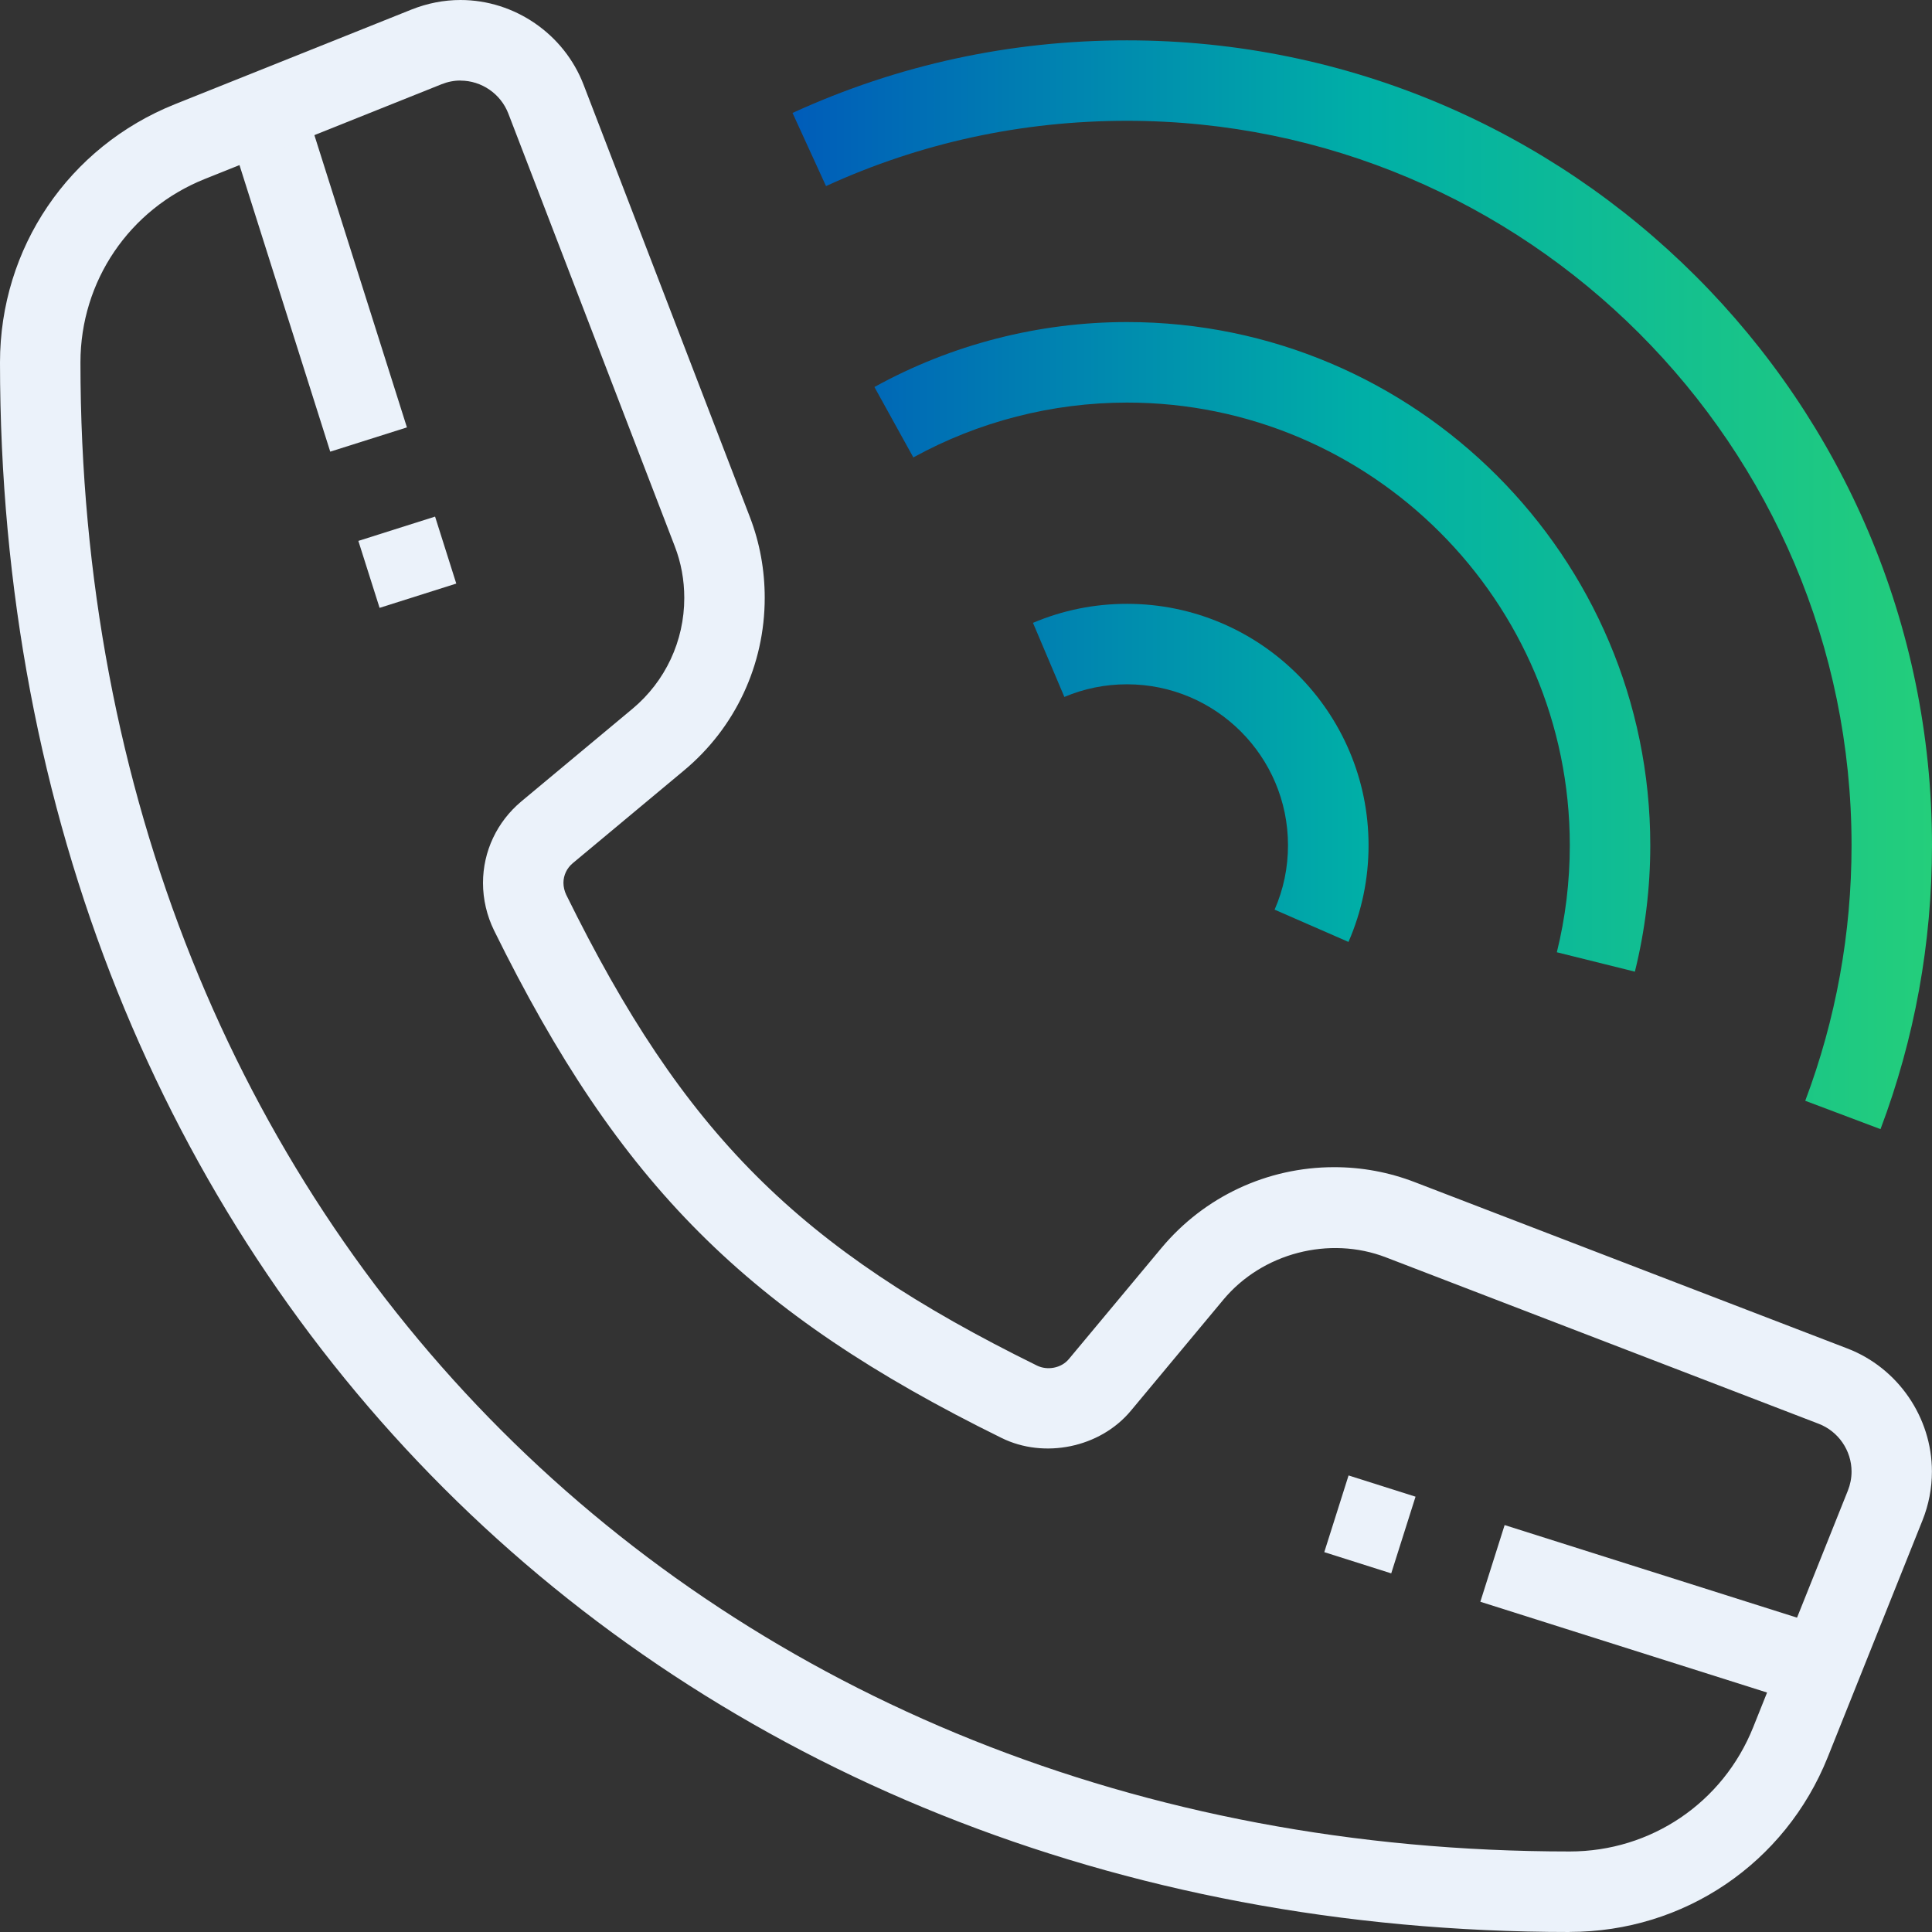
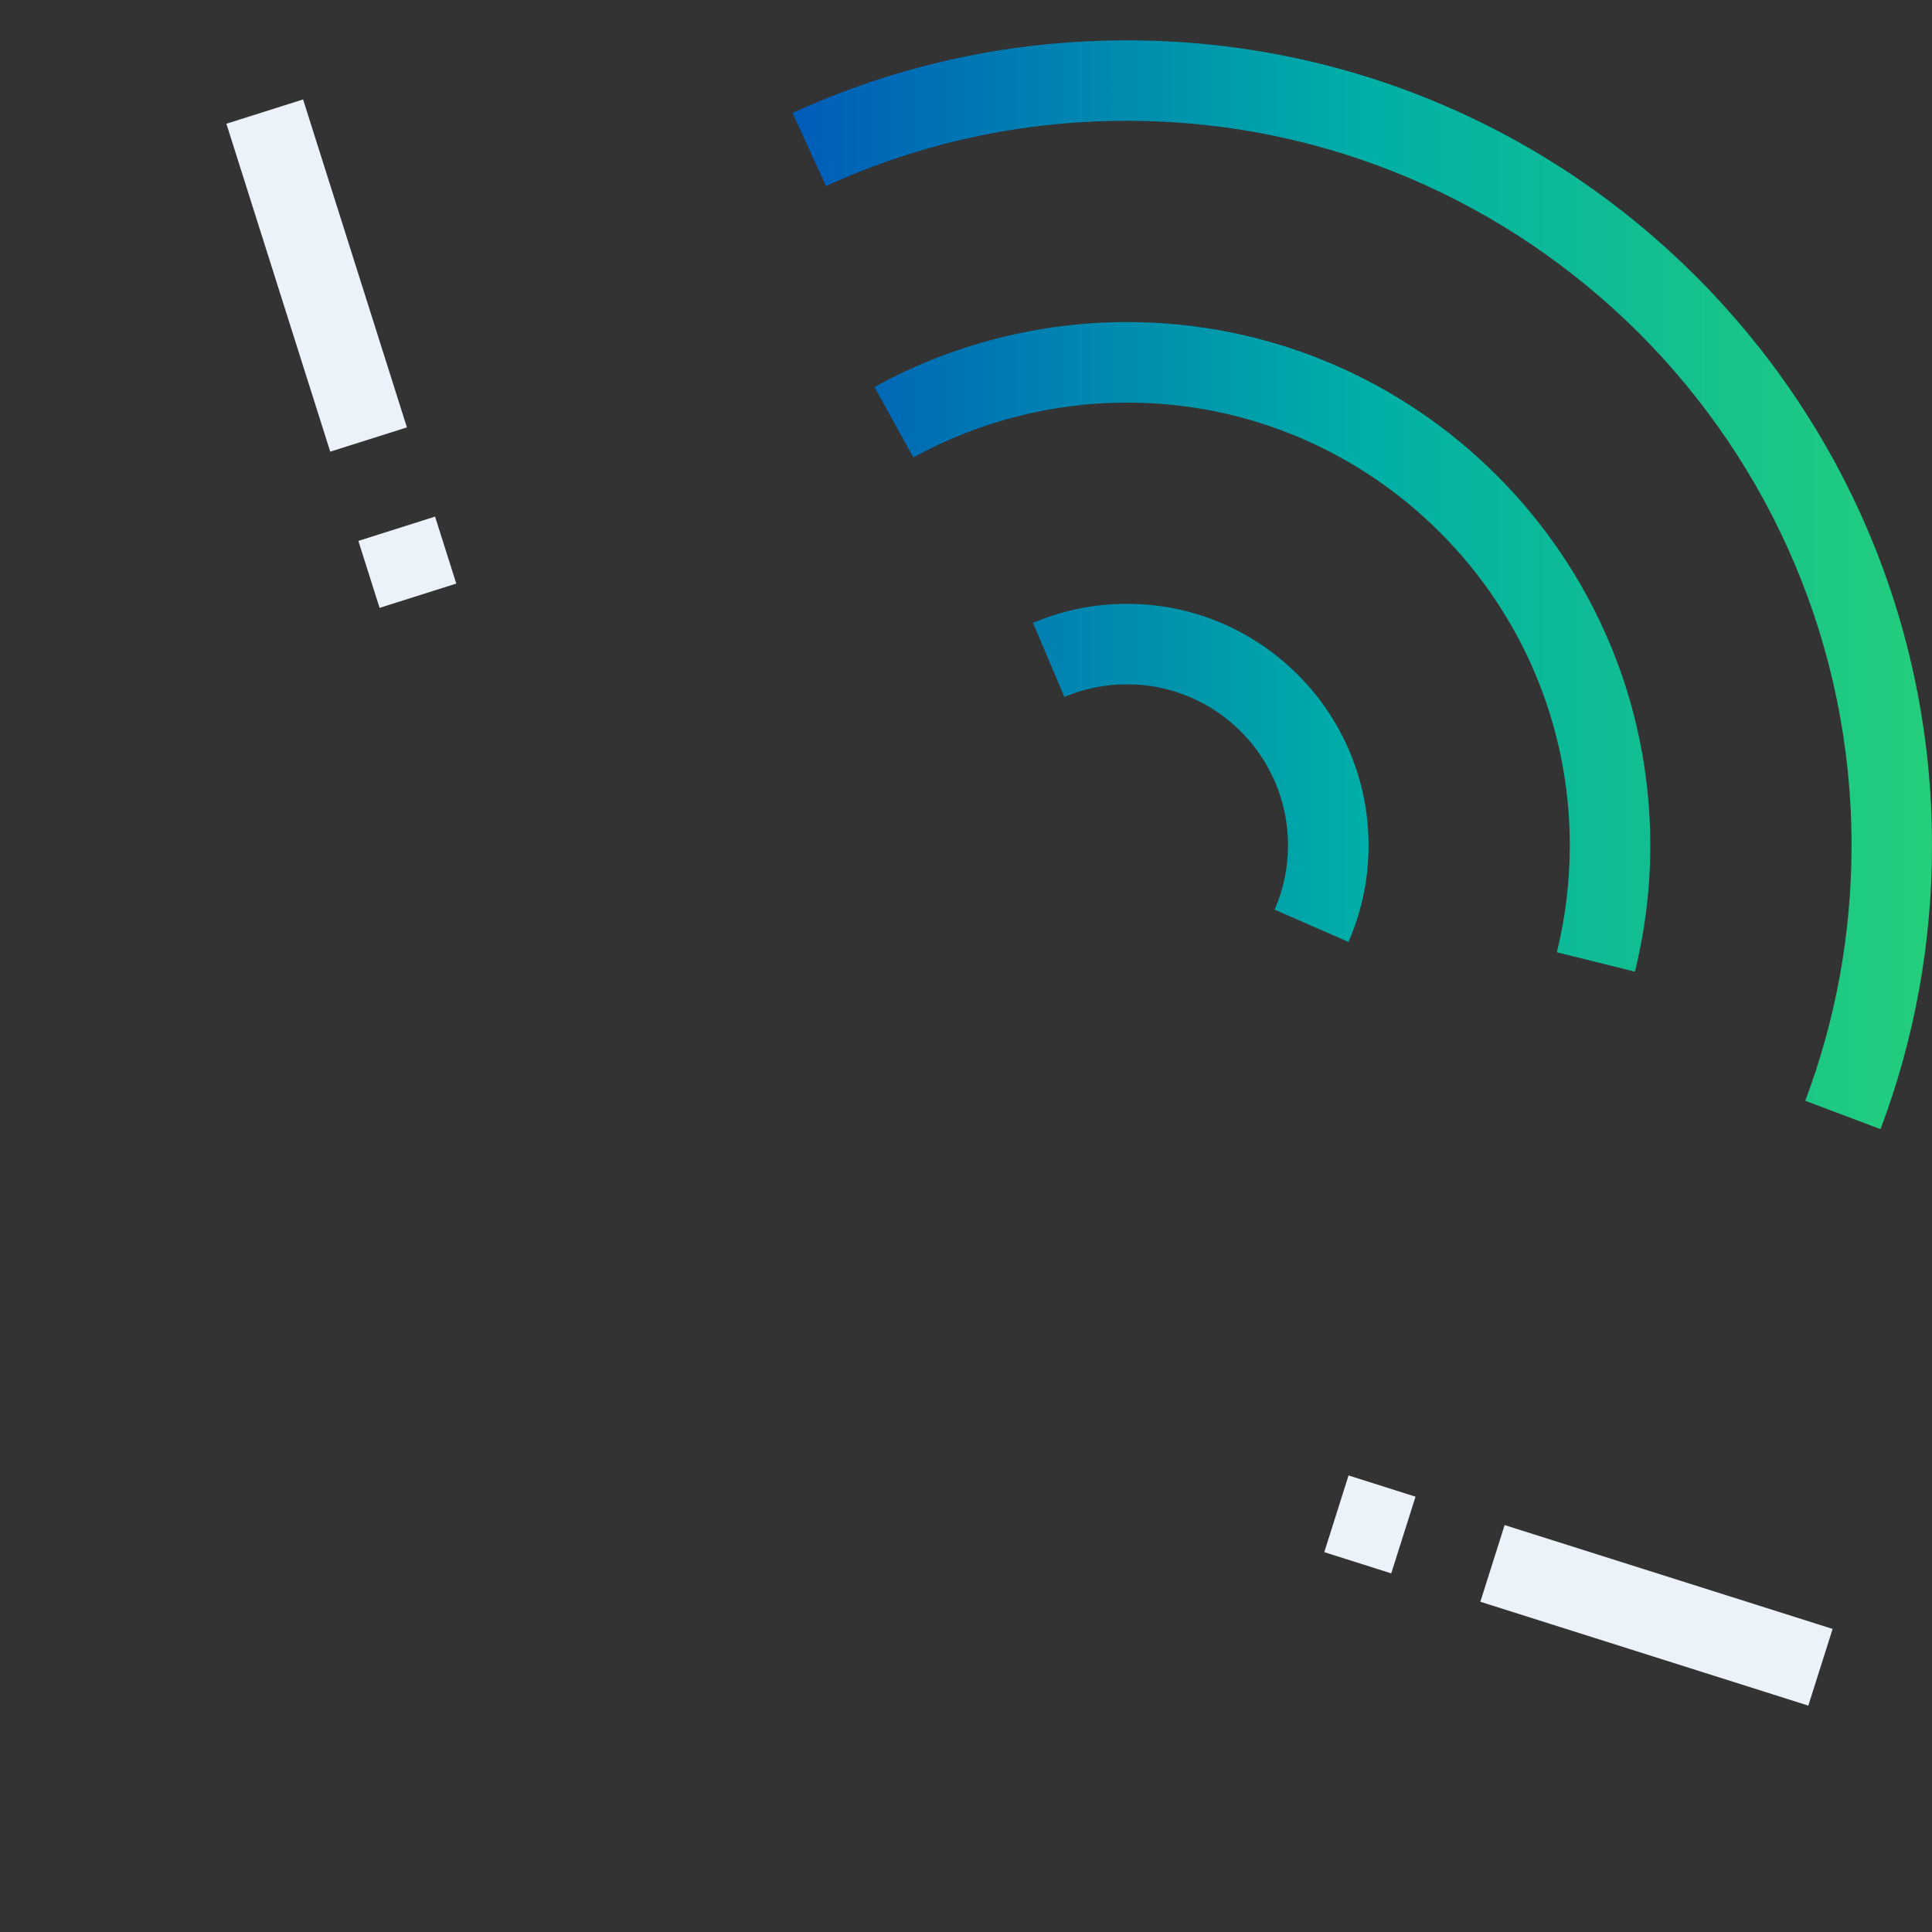
<svg xmlns="http://www.w3.org/2000/svg" width="72" height="72" viewBox="0 0 72 72" fill="none">
  <rect x="0" y="0" width="72" height="72" fill="#333333" stroke="none" />
  <path d="M11.295 3.706L8.437 4.611L12.307 16.832L15.165 15.928L11.295 3.706Z" fill="#EBF2FA" />
  <path d="M16.214 19.252L13.355 20.158L14.146 22.653L17.004 21.748L16.214 19.252Z" fill="#EBF2FA" />
  <path d="M56.073 56.835L55.168 59.693L67.391 63.563L68.296 60.705L56.073 56.835Z" fill="#EBF2FA" />
  <path d="M50.257 54.986L49.352 57.844L51.847 58.635L52.753 55.777L50.257 54.986Z" fill="#EBF2FA" />
-   <path d="M58.502 72C24.605 72 0 47.4 0 13.506C0 9.244 2.559 5.469 6.518 3.884L15.335 0.356C15.925 0.122 16.537 0 17.161 0C19.179 0 21.02 1.267 21.747 3.154L27.947 19.271C28.315 20.229 28.499 21.24 28.499 22.279C28.499 24.778 27.401 27.124 25.488 28.715L21.348 32.166C21.126 32.35 20.998 32.618 20.998 32.899C20.998 33.052 21.036 33.208 21.101 33.345C25.485 42.249 29.747 46.514 38.652 50.894C39.03 51.078 39.548 50.991 39.831 50.651L43.282 46.511C44.88 44.595 47.226 43.497 49.719 43.497C50.752 43.497 51.763 43.684 52.727 44.056L68.849 50.255C70.73 50.978 71.997 52.822 71.997 54.838C71.997 55.465 71.878 56.079 71.644 56.663L68.115 65.483C66.53 69.442 62.755 71.997 58.493 71.997L58.502 72ZM17.161 3.001C16.92 3.001 16.683 3.048 16.449 3.142L7.632 6.67C4.817 7.797 2.998 10.48 2.998 13.506C2.998 45.659 26.34 68.999 58.499 68.999C61.526 68.999 64.209 67.183 65.335 64.372L68.864 55.552C68.955 55.324 69.002 55.084 69.002 54.841C69.002 54.055 68.509 53.34 67.775 53.059L51.654 46.86C49.541 46.043 47.039 46.698 45.591 48.436L42.14 52.579C40.989 53.958 38.908 54.37 37.329 53.59C27.85 48.926 23.08 44.152 18.412 34.674C18.143 34.125 18 33.514 18 32.905C18 31.729 18.521 30.625 19.429 29.866L23.569 26.416C24.796 25.392 25.501 23.889 25.501 22.285C25.501 21.614 25.382 20.965 25.145 20.354L18.945 4.234C18.662 3.497 17.947 3.004 17.161 3.004V3.001Z" fill="#EBF2FA" />
  <path d="M50.25 35.101L47.501 33.9C47.832 33.142 48 32.337 48 31.501C48 28.191 45.311 25.502 42 25.502C41.189 25.502 40.403 25.661 39.666 25.973L38.496 23.212C39.607 22.741 40.786 22.503 42 22.503C46.964 22.503 51.002 26.541 51.002 31.504C51.002 32.755 50.749 33.966 50.253 35.105L50.25 35.101Z" fill="url(#paint0_linear_403_479)" />
  <path d="M60.93 36.212L58.019 35.488C58.34 34.194 58.502 32.849 58.502 31.501C58.502 22.404 51.102 15.003 42.003 15.003C39.217 15.003 36.462 15.711 34.038 17.047L32.587 14.423C35.454 12.838 38.712 12.002 42 12.002C52.752 12.002 61.501 20.75 61.501 31.501C61.501 33.095 61.307 34.68 60.927 36.212H60.93Z" fill="url(#paint1_linear_403_479)" />
  <path d="M70.084 42.081L67.276 41.023C68.421 37.984 69.002 34.78 69.002 31.501C69.002 16.613 56.889 4.502 42 4.502C38.087 4.502 34.312 5.319 30.783 6.935L29.535 4.209C33.46 2.412 37.654 1.504 42 1.504C58.543 1.504 72 14.96 72 31.501C72 35.145 71.354 38.702 70.081 42.081H70.084Z" fill="url(#paint2_linear_403_479)" />
  <defs>
    <linearGradient id="paint0_linear_403_479" x1="29.535" y1="21.792" x2="72" y2="21.792" gradientUnits="userSpaceOnUse">
      <stop stop-color="#005CB9" />
      <stop offset="0.5" stop-color="#00AFA7" />
      <stop offset="1" stop-color="#24CE7B" />
    </linearGradient>
    <linearGradient id="paint1_linear_403_479" x1="29.535" y1="21.792" x2="72" y2="21.792" gradientUnits="userSpaceOnUse">
      <stop stop-color="#005CB9" />
      <stop offset="0.5" stop-color="#00AFA7" />
      <stop offset="1" stop-color="#24CE7B" />
    </linearGradient>
    <linearGradient id="paint2_linear_403_479" x1="29.535" y1="21.792" x2="72" y2="21.792" gradientUnits="userSpaceOnUse">
      <stop stop-color="#005CB9" />
      <stop offset="0.5" stop-color="#00AFA7" />
      <stop offset="1" stop-color="#24CE7B" />
    </linearGradient>
  </defs>
</svg>